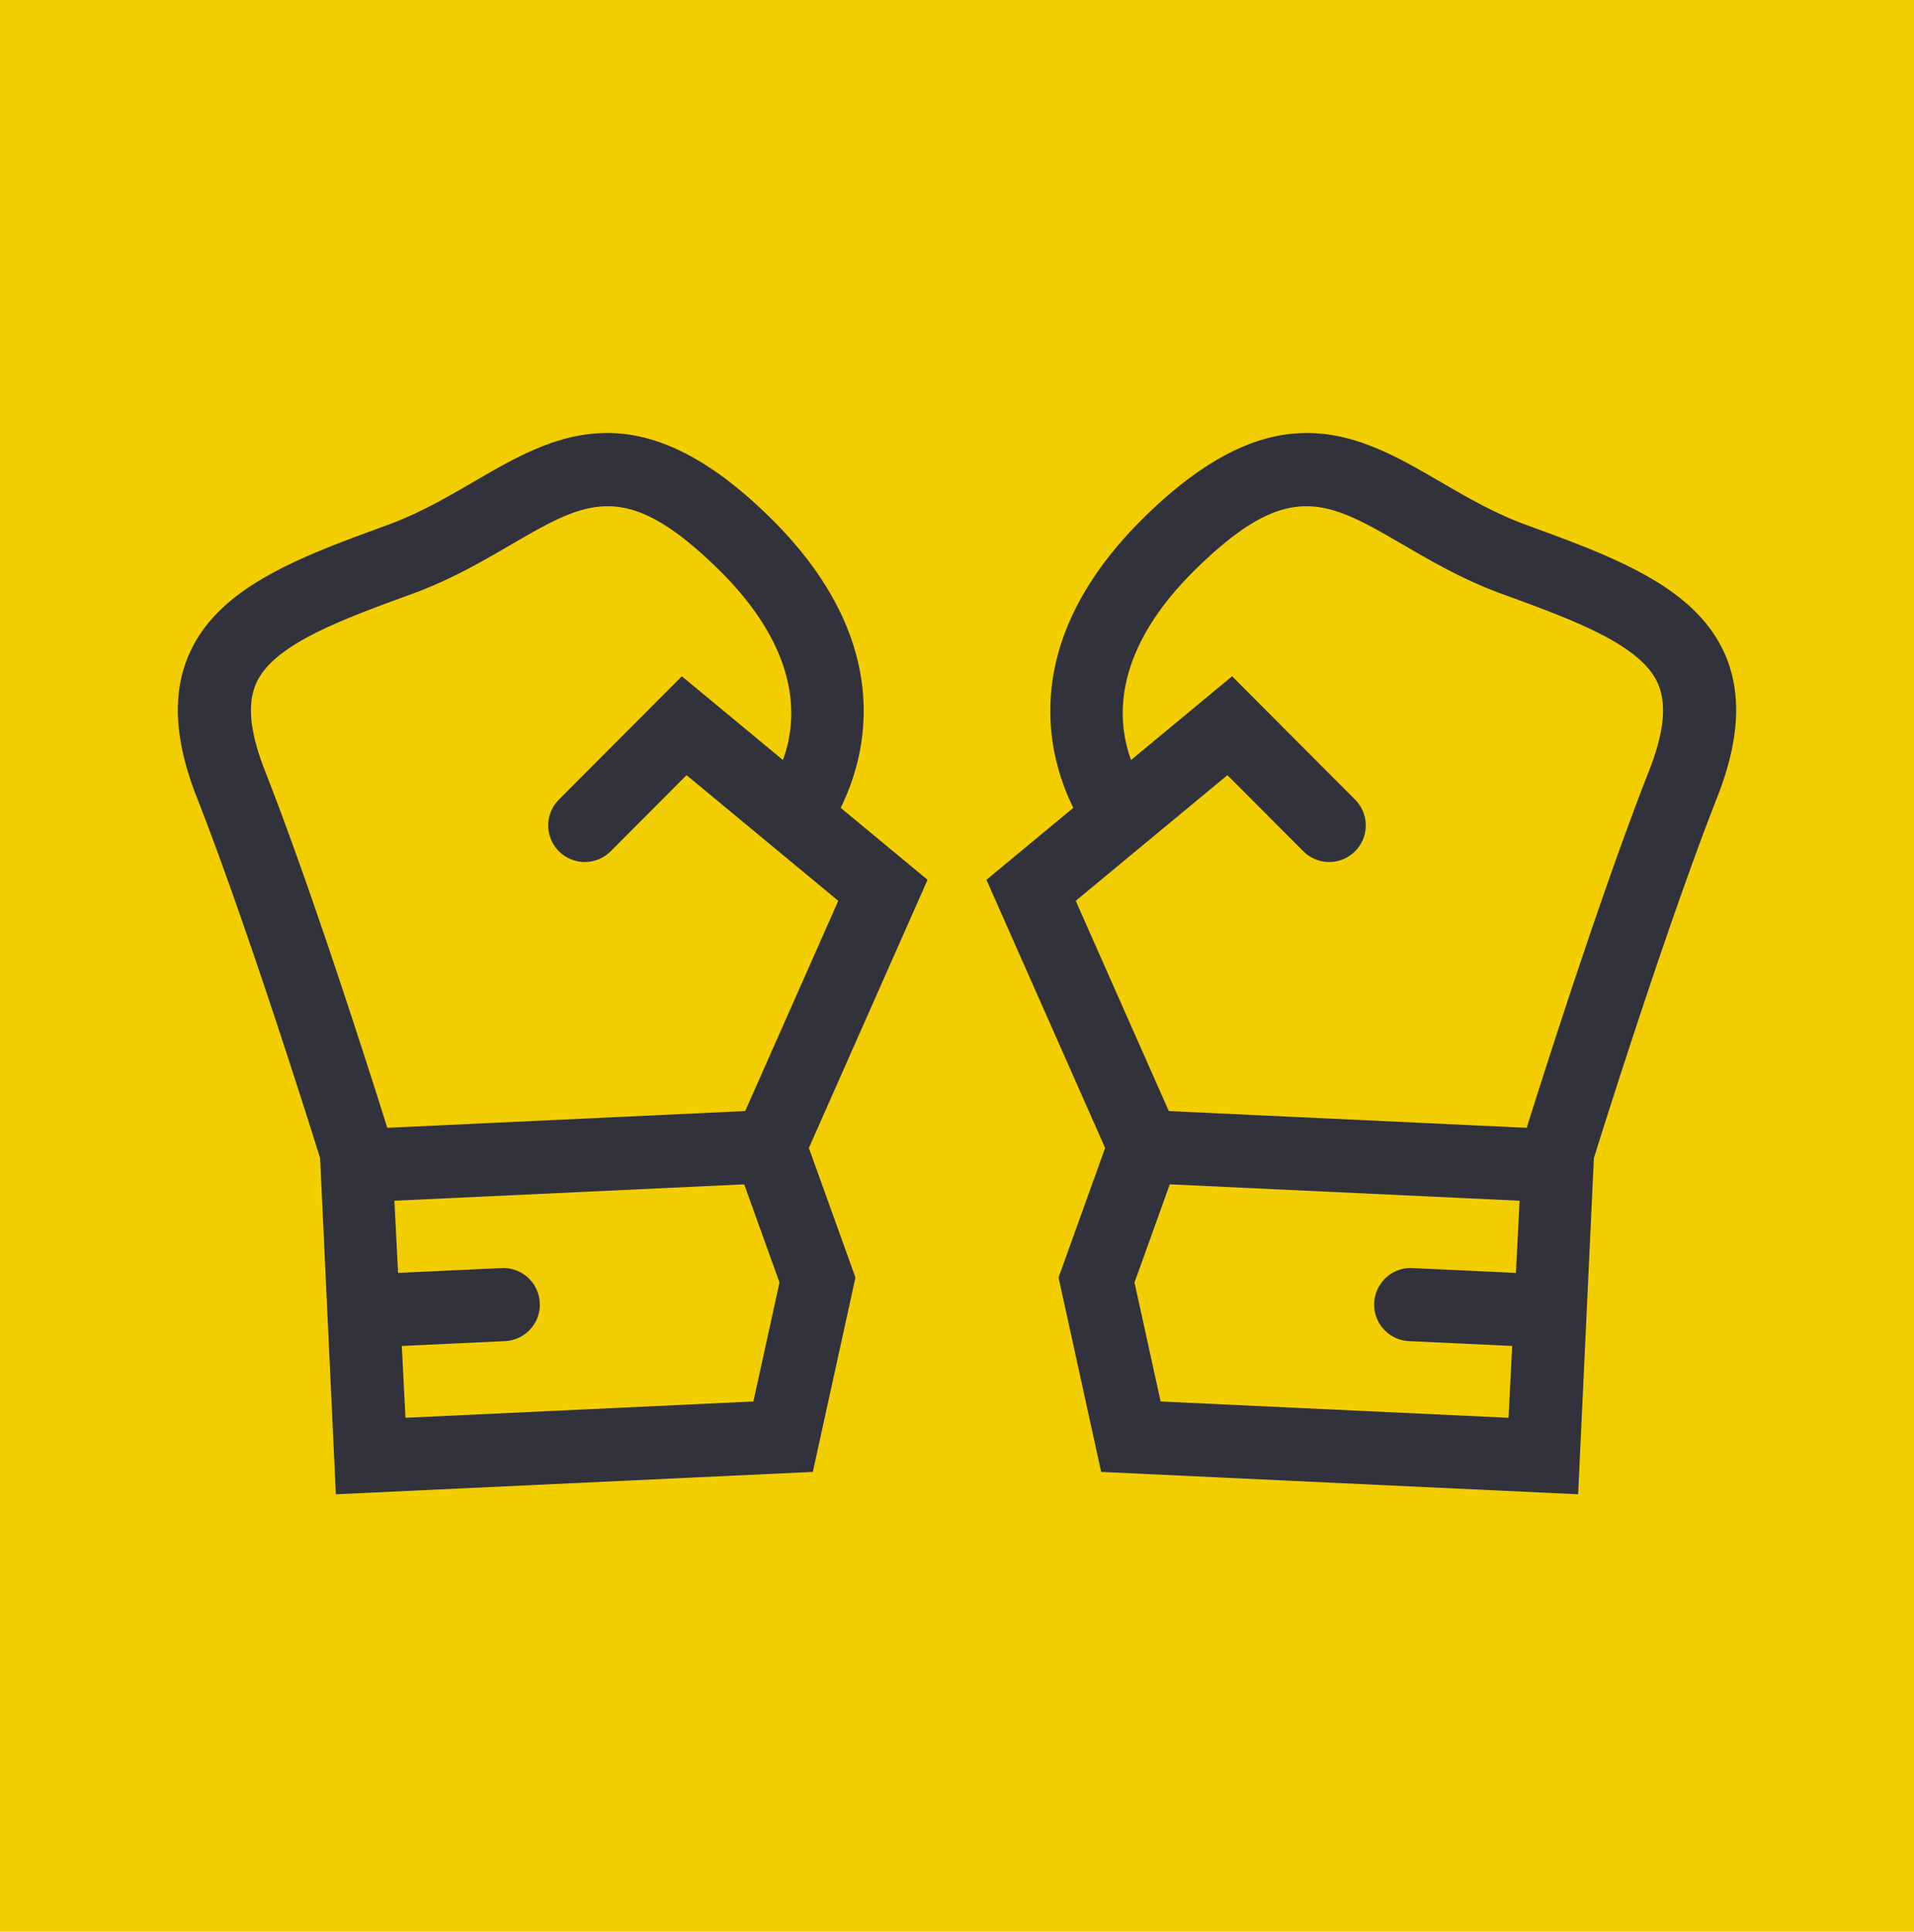
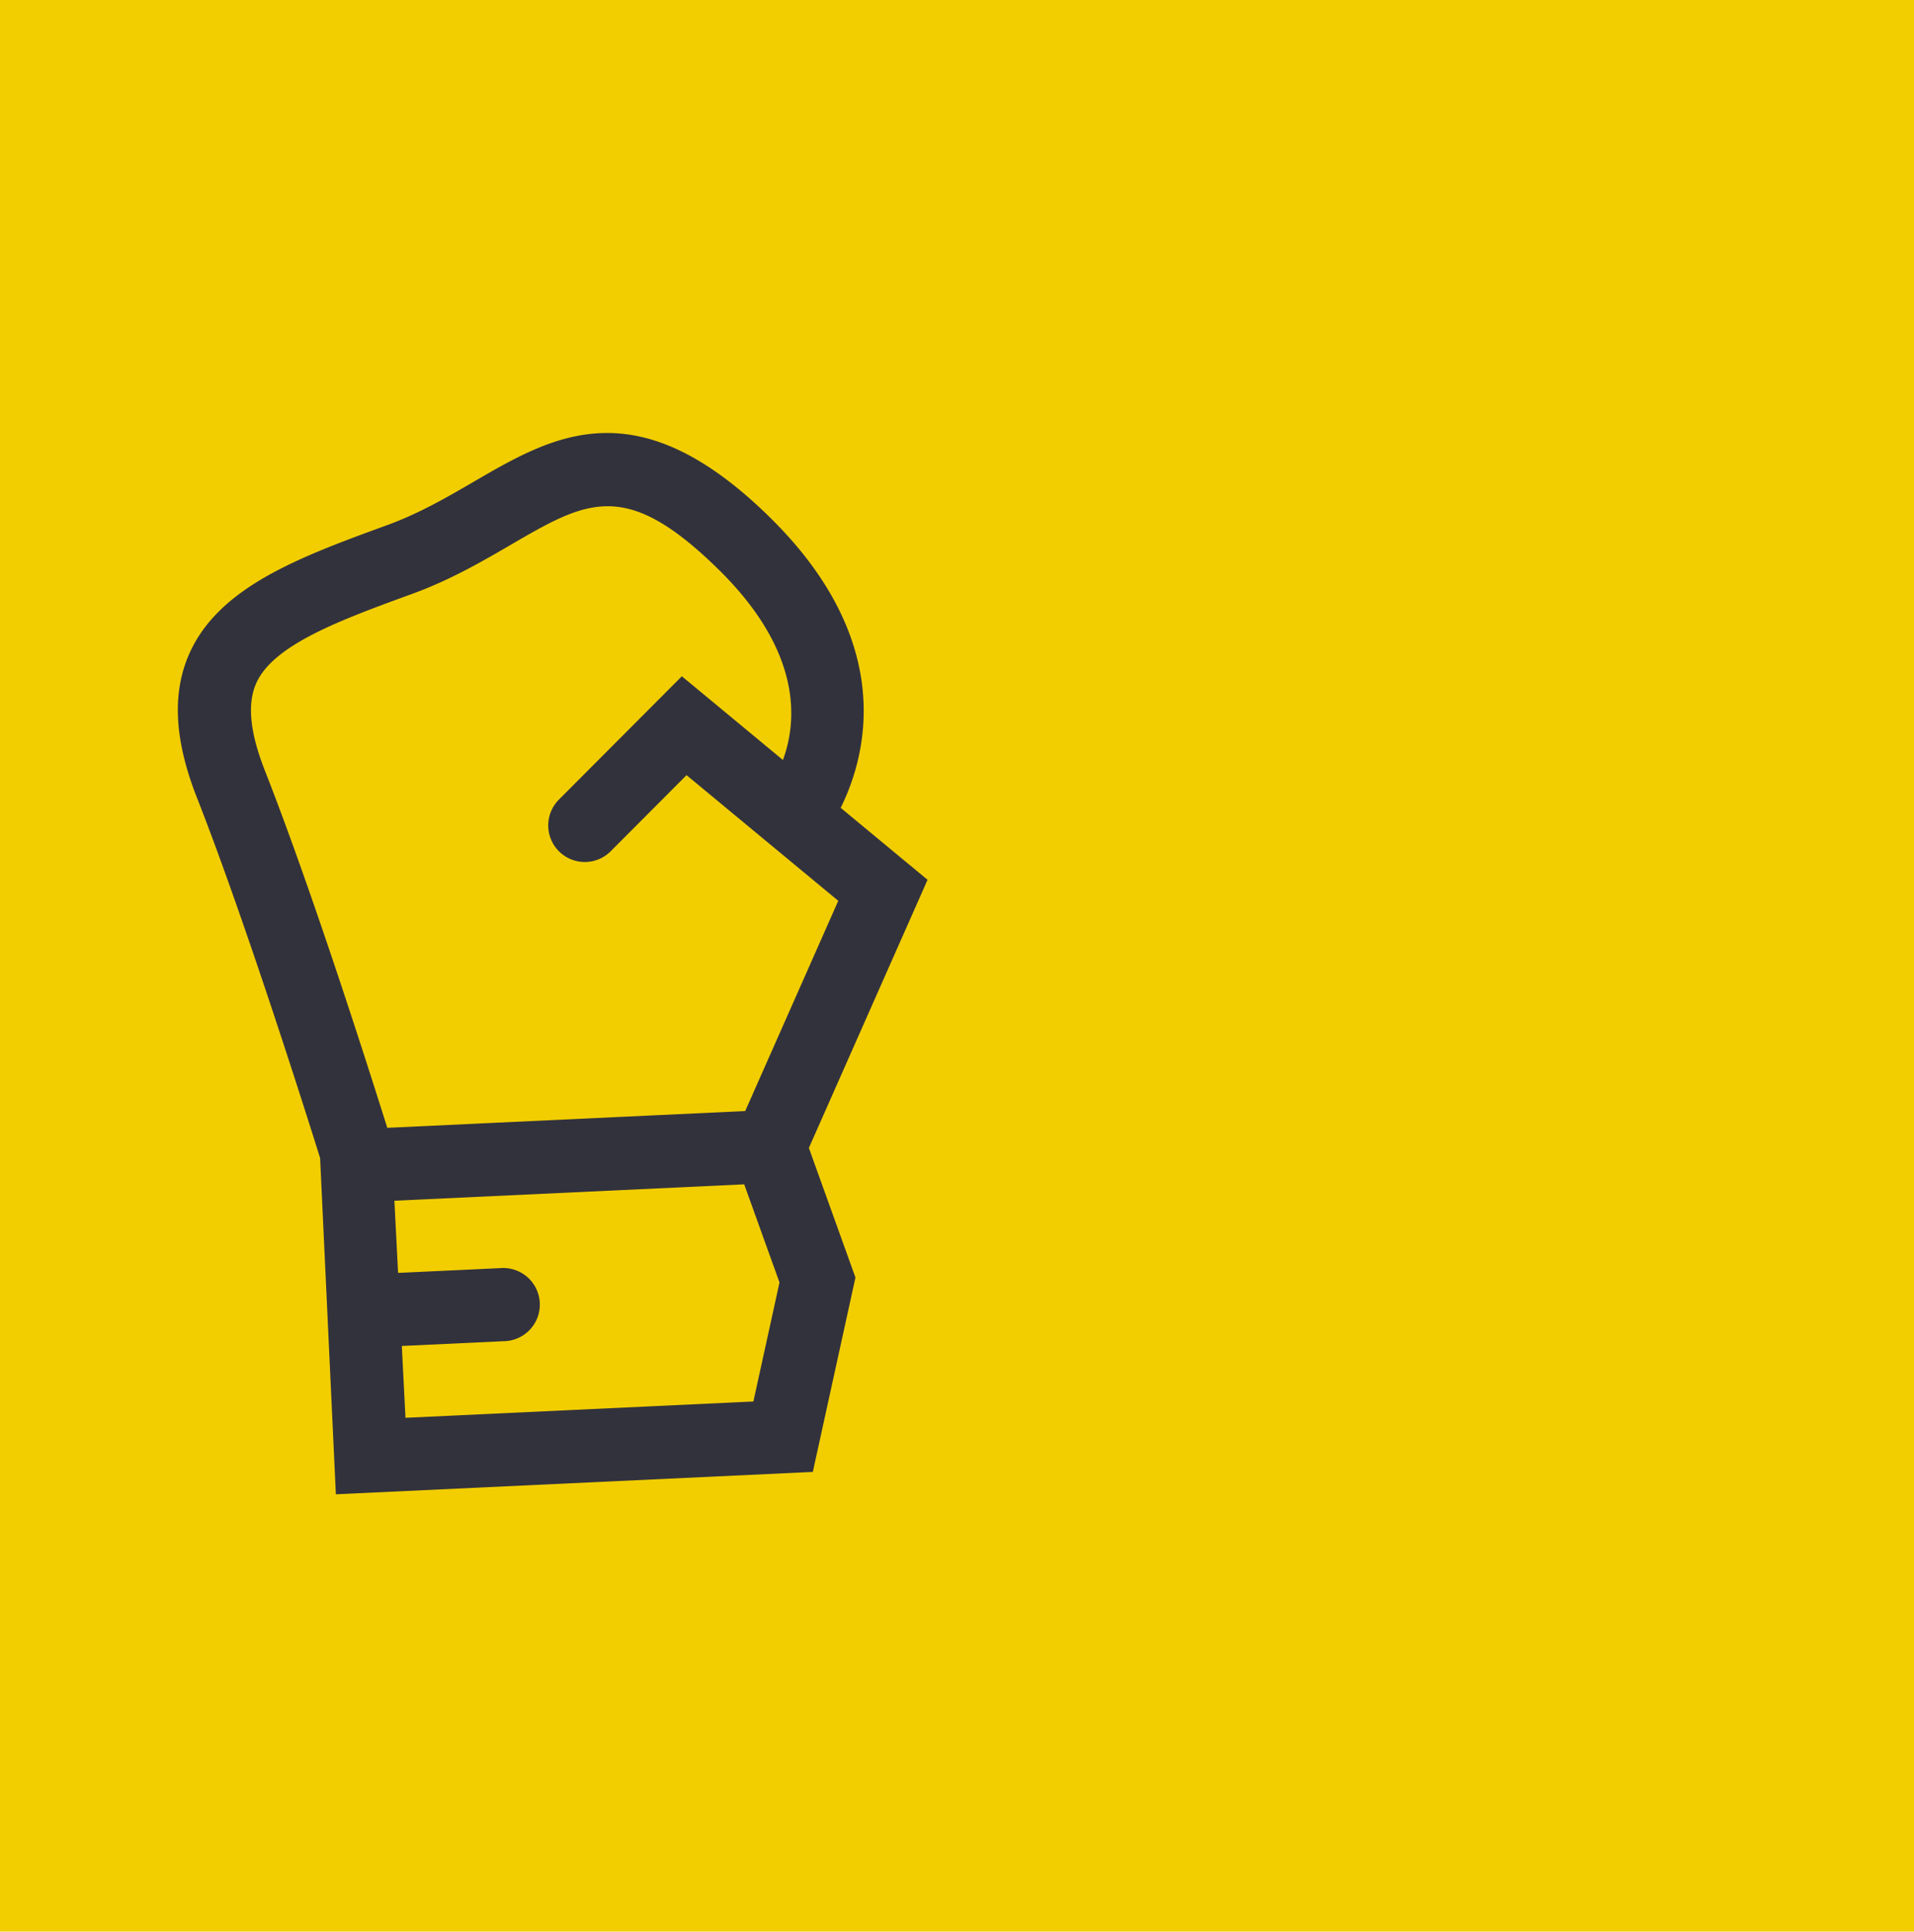
<svg xmlns="http://www.w3.org/2000/svg" xml:space="preserve" viewBox="0 0 123.107 124.216">
  <path fill="#f2ce00" d="M0 124.216V0h123.107v124.216" />
  <path fill="#32323d" d="M238.152 663.404c1.891-4.201 9.213-6.871 16.963-9.698 4.123-1.503 7.585-3.518 10.64-5.295 8.326-4.843 12.508-7.274 22.61 2.645 9.124 8.961 8.562 16.483 7.003 20.704l-10.98-9.093-13.359 13.396a3.972 3.972 0 1 0 5.626 5.61l8.243-8.266 16.483 13.65-10.11 22.837-38.888 1.822c-1.725-5.501-8.082-25.536-13.296-38.797-1.637-4.164-1.943-7.277-.935-9.515m16.208 79.811-.398-7.803 11.28-.528a3.974 3.974 0 0 0-.371-7.938l-11.314.529-.4-7.839 38.005-1.781 3.833 10.659-2.836 12.929zm-22.668-67.388c5.398 13.734 12.292 35.655 13.392 39.171l1.712 36.526 51.82-2.43 4.632-21.115-5.061-14.076 12.895-29.128-9.438-7.817c2.843-5.753 6.075-18.034-7.713-31.573-14.426-14.163-23.448-8.916-32.17-3.841-2.905 1.689-5.91 3.437-9.367 4.696-9.368 3.42-18.219 6.647-21.487 13.9-1.934 4.295-1.678 9.425.785 15.687" style="display:inline;stroke-width:.576" transform="matrix(.592 0 0 .592 -124.501 -348.81)" />
-   <path fill="#32323d" d="M238.152 663.404c1.891-4.201 9.213-6.871 16.963-9.698 4.123-1.503 7.585-3.518 10.64-5.295 8.326-4.843 12.508-7.274 22.61 2.645 9.124 8.961 8.562 16.483 7.003 20.704l-10.98-9.093-13.359 13.396a3.972 3.972 0 1 0 5.626 5.61l8.243-8.266 16.483 13.65-10.11 22.837-38.888 1.822c-1.725-5.501-8.082-25.536-13.296-38.797-1.637-4.164-1.943-7.277-.935-9.515m16.208 79.811-.398-7.803 11.28-.528a3.974 3.974 0 0 0-.371-7.938l-11.314.529-.4-7.839 38.005-1.781 3.833 10.659-2.836 12.929zm-22.668-67.388c5.398 13.734 12.292 35.655 13.392 39.171l1.712 36.526 51.82-2.43 4.632-21.115-5.061-14.076 12.895-29.128-9.438-7.817c2.843-5.753 6.075-18.034-7.713-31.573-14.426-14.163-23.448-8.916-32.17-3.841-2.905 1.689-5.91 3.437-9.367 4.696-9.368 3.42-18.219 6.647-21.487 13.9-1.934 4.295-1.678 9.425.785 15.687" style="display:inline;stroke-width:.576" transform="matrix(-.592 0 0 .592 247.608 -348.81)" />
</svg>